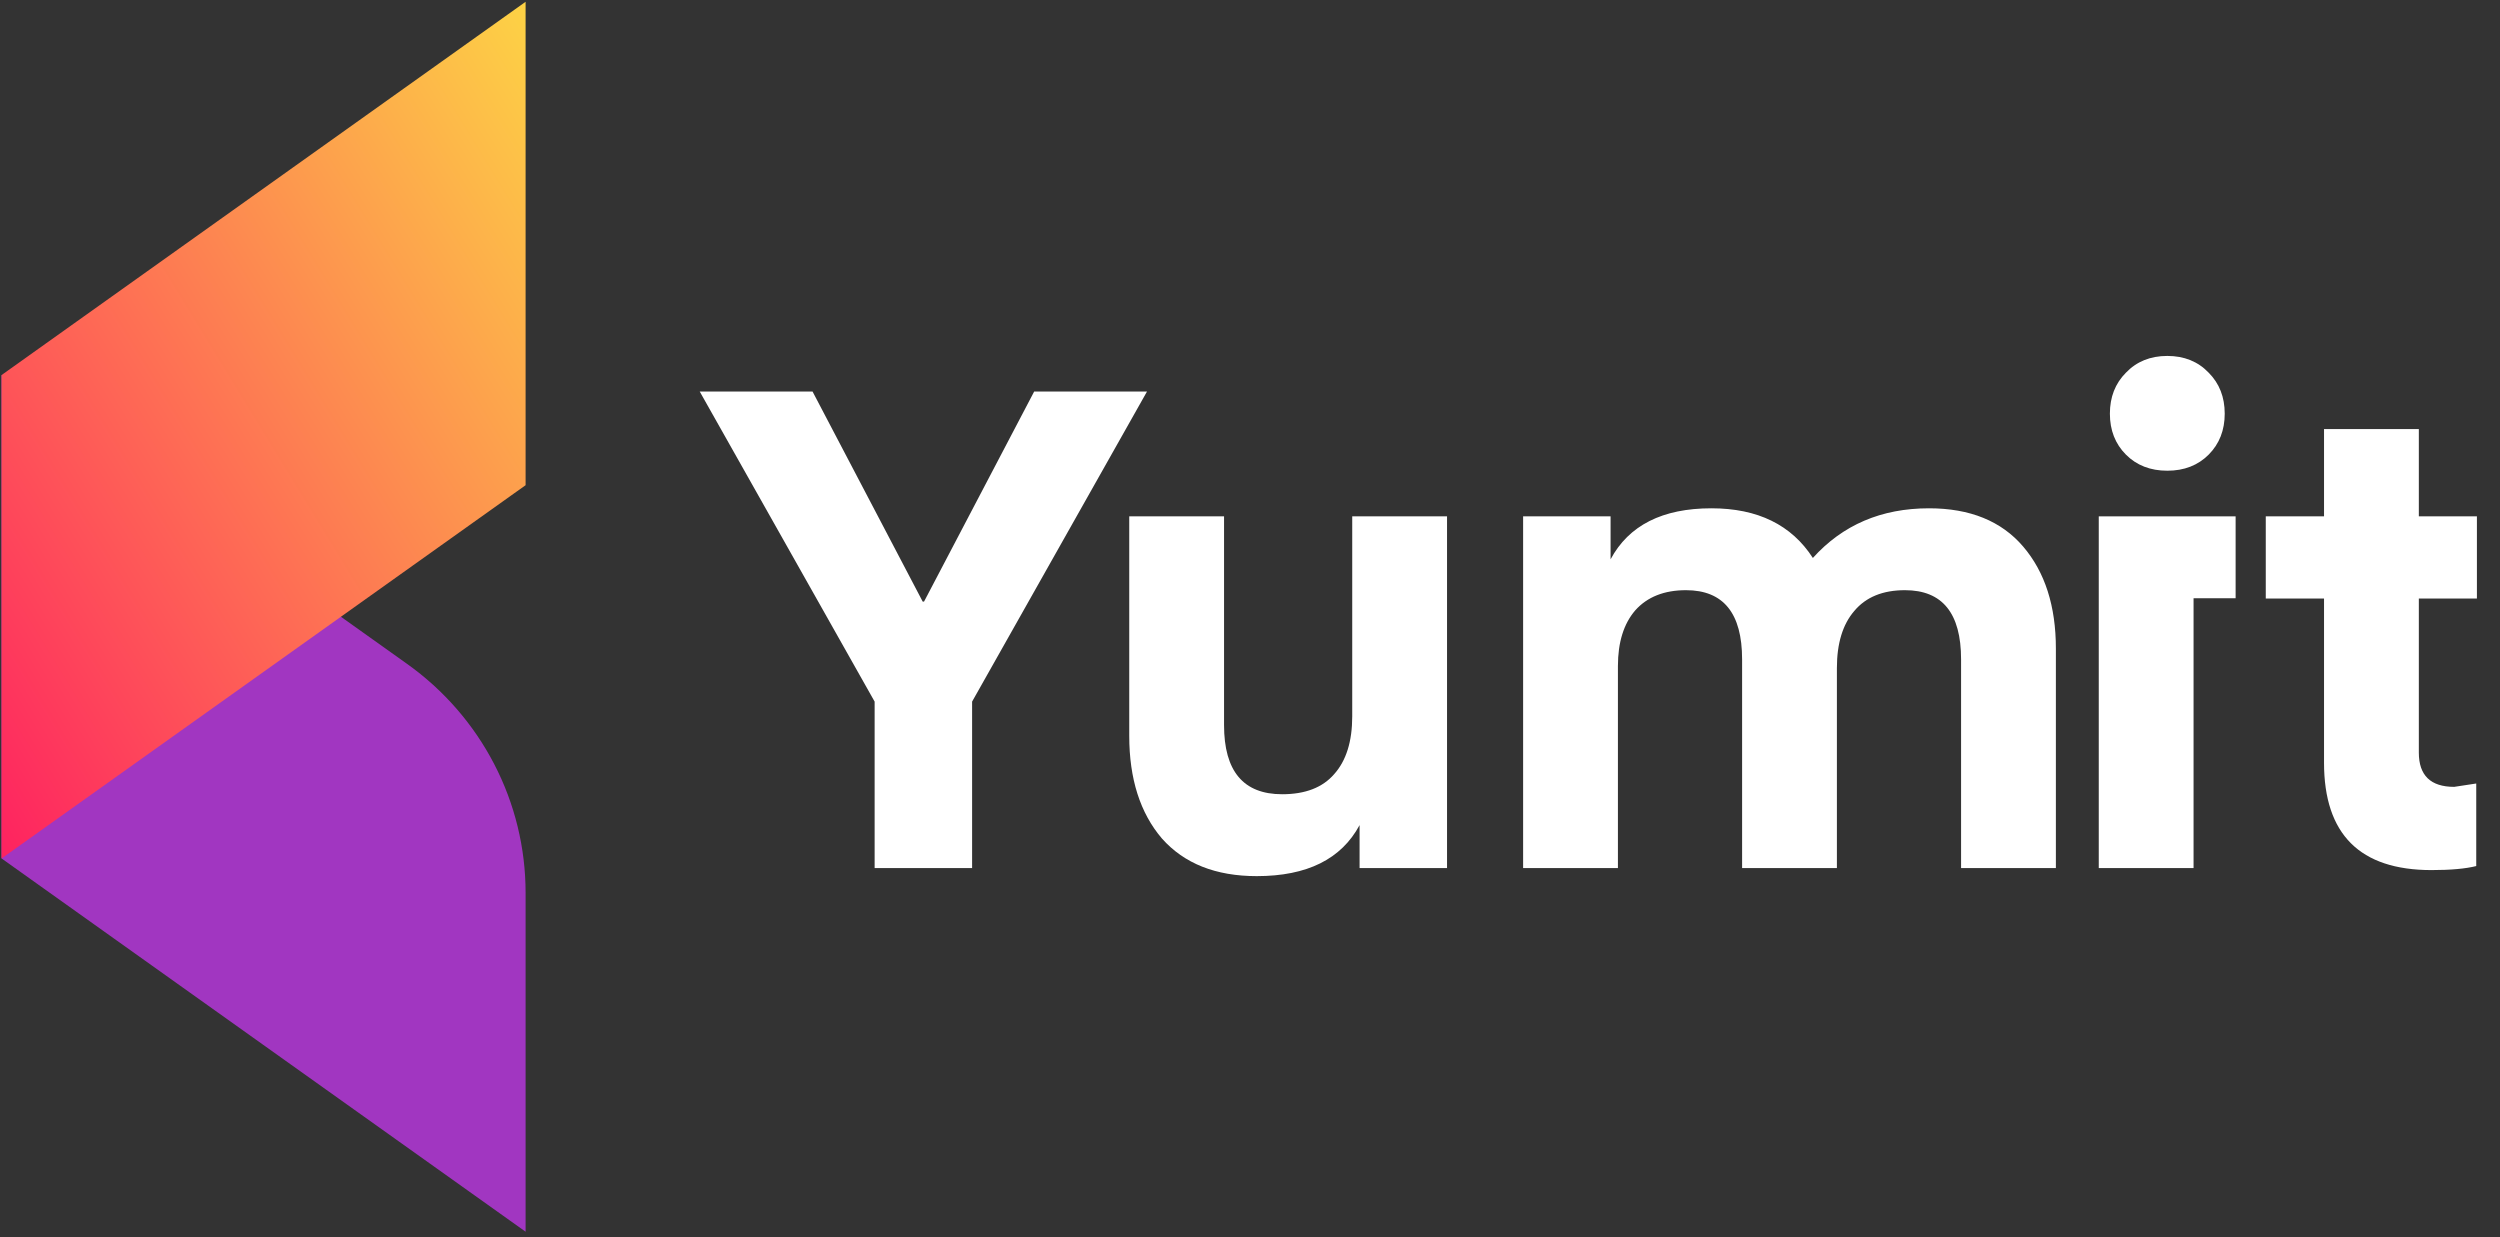
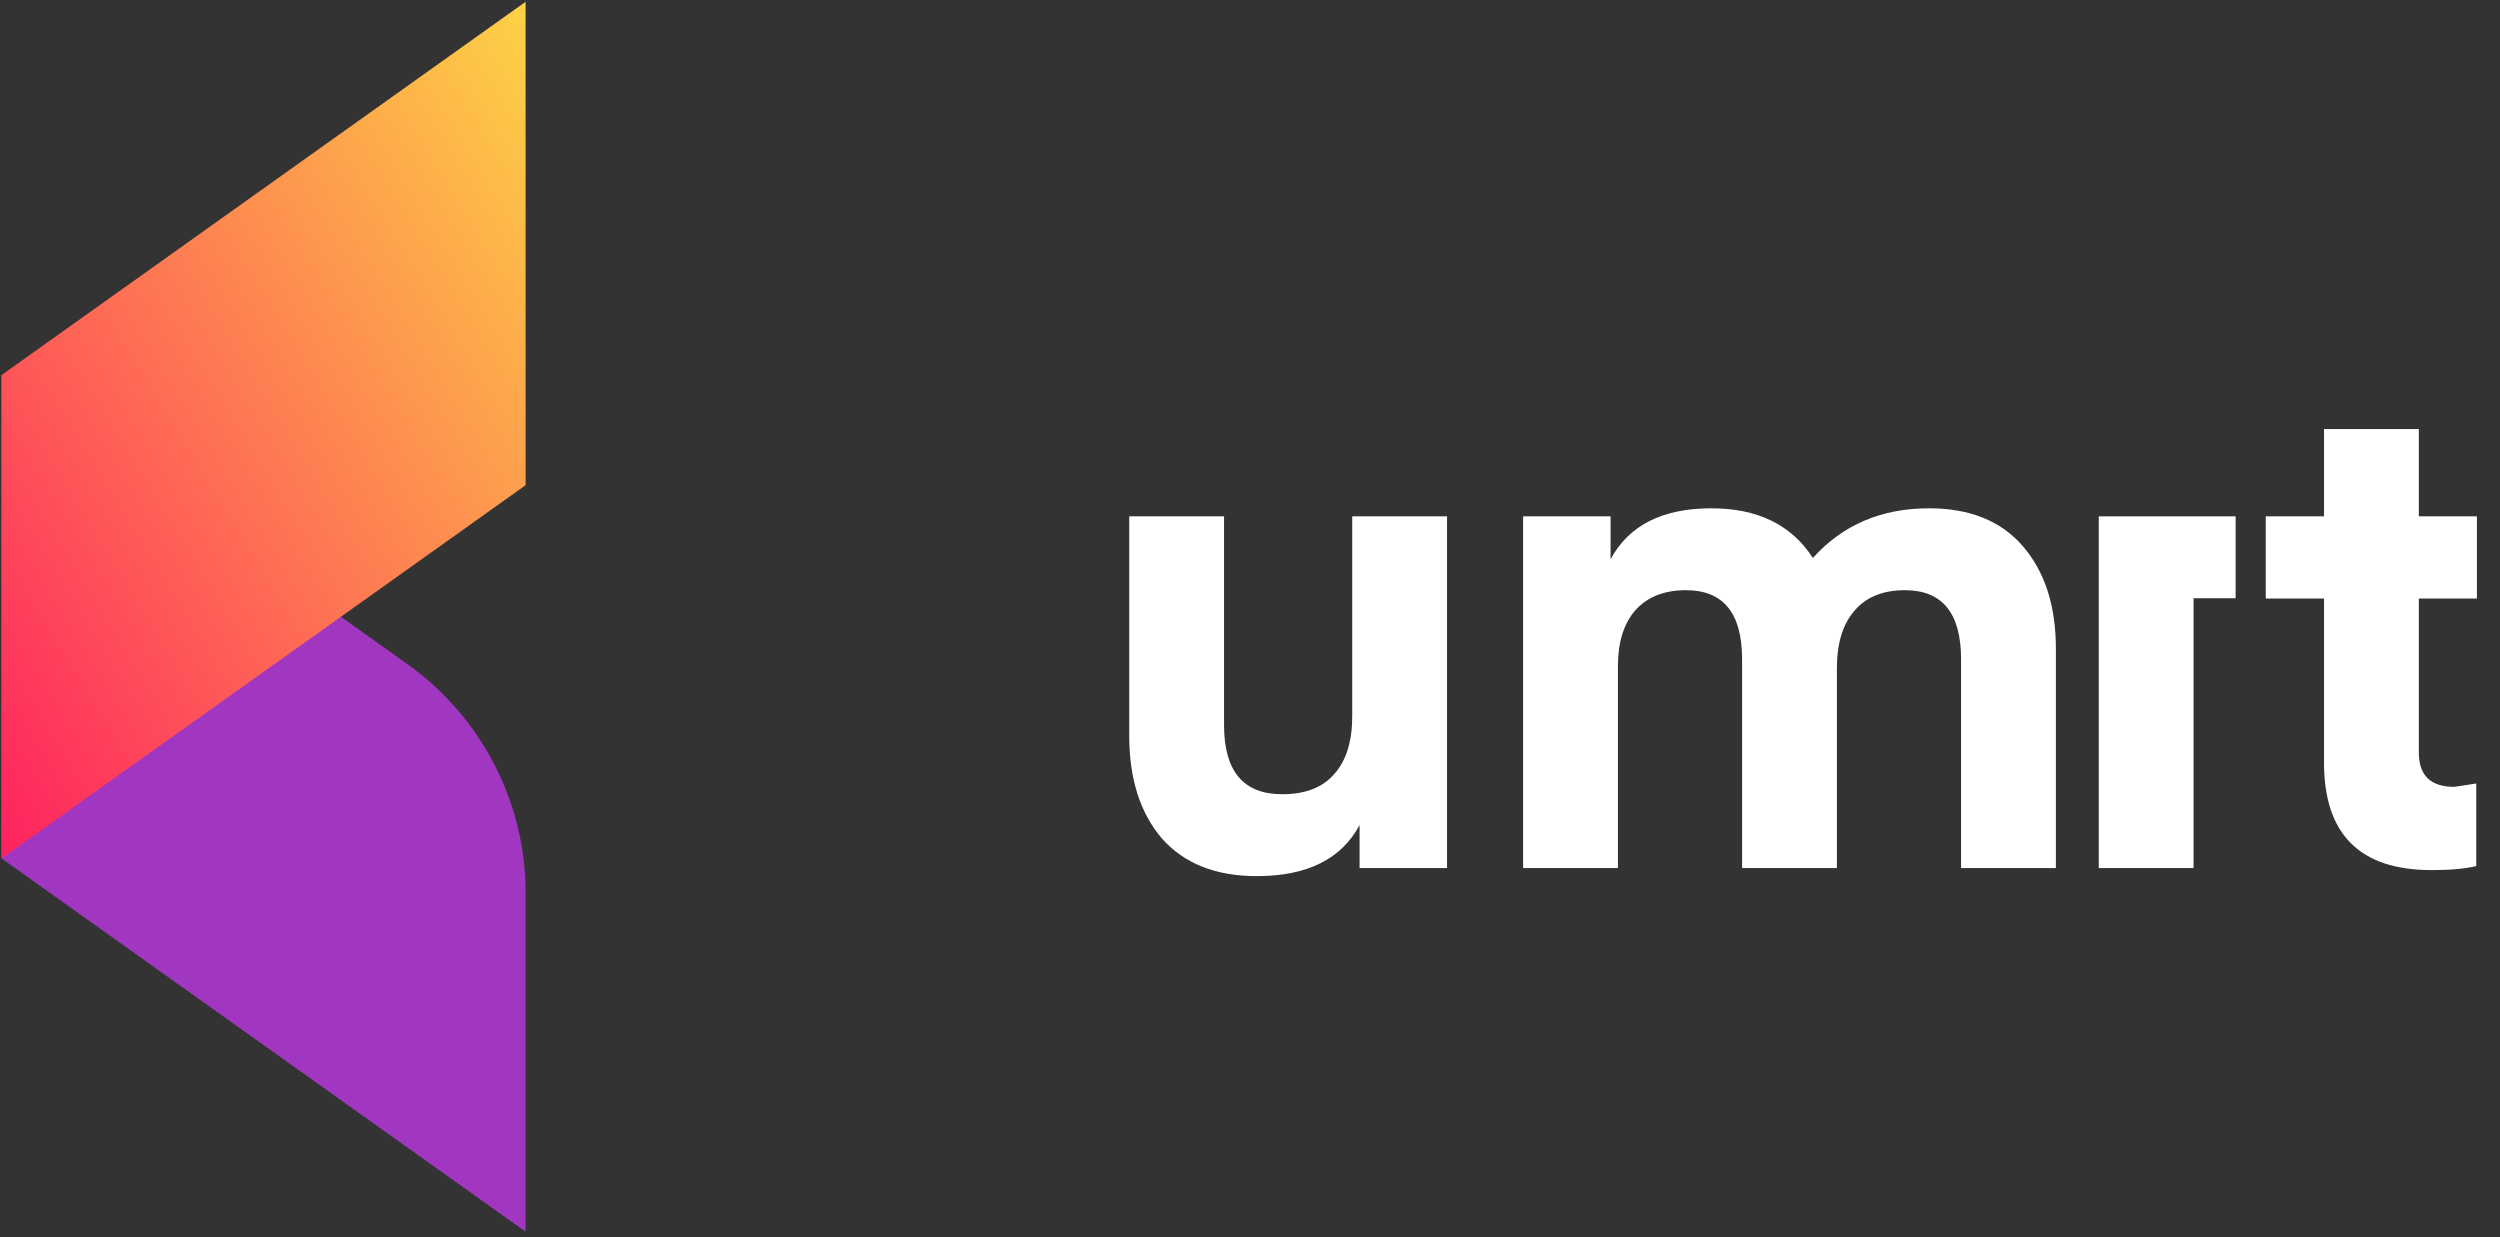
<svg xmlns="http://www.w3.org/2000/svg" width="295" height="146" viewBox="0 0 295 146" fill="none">
  <rect x="0" y="0" width="295" height="146" fill="#333333" stroke="none" />
  <g clip-path="url(#clip0_750_5055)">
    <path d="M0.18 101.294V44.251L48.038 78.341C52.365 81.423 55.889 85.478 58.321 90.173C60.752 94.867 62.02 100.066 62.021 105.341V145.343L0.18 101.294Z" fill="#A136C1" />
    <path d="M0.18 44.259V101.302L62.021 57.253V0.21L0.18 44.259Z" fill="url(#paint0_linear_750_5055)" />
-     <path d="M122.034 46.198H135.348L114.708 82.79V102.432H103.206V82.79L82.566 46.198H95.879L108.878 70.988H109.036L122.034 46.198Z" fill="white" />
    <path d="M159.563 84.532V60.929H170.75V102.432H160.43V97.363C158.277 101.376 154.233 103.383 148.298 103.383C143.466 103.383 139.737 101.904 137.111 98.947C134.538 95.938 133.251 91.898 133.251 86.829V60.929H144.438V85.562C144.438 91.001 146.722 93.72 151.292 93.72C154.023 93.72 156.071 92.928 157.436 91.344C158.854 89.76 159.563 87.489 159.563 84.532Z" fill="white" />
    <path d="M216.754 78.829V102.432H205.568V77.8C205.568 72.361 203.362 69.642 198.95 69.642C196.377 69.642 194.381 70.434 192.963 72.018C191.597 73.602 190.915 75.793 190.915 78.592V102.432H179.728V60.929H190.048V65.999C192.201 61.986 196.167 59.979 201.944 59.979C207.406 59.979 211.397 61.933 213.918 65.84C217.437 61.933 222.006 59.979 227.626 59.979C232.458 59.979 236.16 61.484 238.734 64.494C241.307 67.503 242.594 71.516 242.594 76.533V102.432H231.407V77.8C231.407 72.361 229.201 69.642 224.79 69.642C222.164 69.642 220.168 70.46 218.803 72.097C217.437 73.681 216.754 75.925 216.754 78.829Z" fill="white" />
    <path d="M292.197 92.453V102.195C290.936 102.511 289.177 102.67 286.919 102.67C278.463 102.67 274.235 98.446 274.235 89.997V70.627H267.361V60.929H274.235V50.633H285.422V60.929H292.276V70.627H285.422V88.809C285.422 91.502 286.814 92.849 289.597 92.849L292.197 92.453Z" fill="white" />
    <path d="M263.803 70.593V60.93H247.654V102.432H258.84V70.593H263.803Z" fill="white" />
-     <path d="M255.742 55.544C257.737 55.544 259.366 54.91 260.626 53.643C261.886 52.376 262.517 50.765 262.517 48.812C262.517 46.858 261.886 45.247 260.626 43.98C259.366 42.66 257.737 42 255.742 42C253.746 42 252.118 42.66 250.857 43.98C249.597 45.247 248.967 46.858 248.967 48.812C248.967 50.765 249.597 52.376 250.857 53.643C252.118 54.91 253.746 55.544 255.742 55.544Z" fill="white" />
  </g>
  <defs>
    <linearGradient id="paint0_linear_750_5055" x1="61.983" y1="0.554" x2="-27.929" y2="55.508" gradientUnits="userSpaceOnUse">
      <stop stop-color="#FDD245" />
      <stop offset="1" stop-color="#FE2260" />
    </linearGradient>
    <clipPath id="clip0_750_5055">
      <rect width="294.593" height="145.579" fill="white" transform="translate(0.18 0.21)" />
    </clipPath>
  </defs>
</svg>